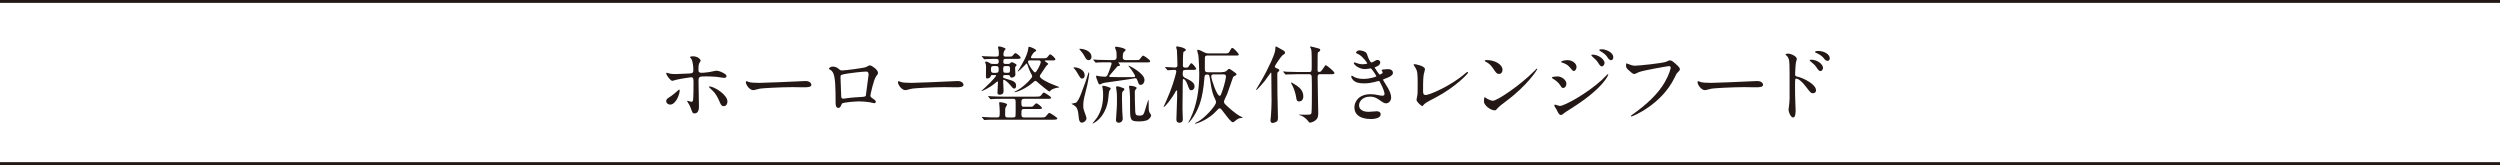
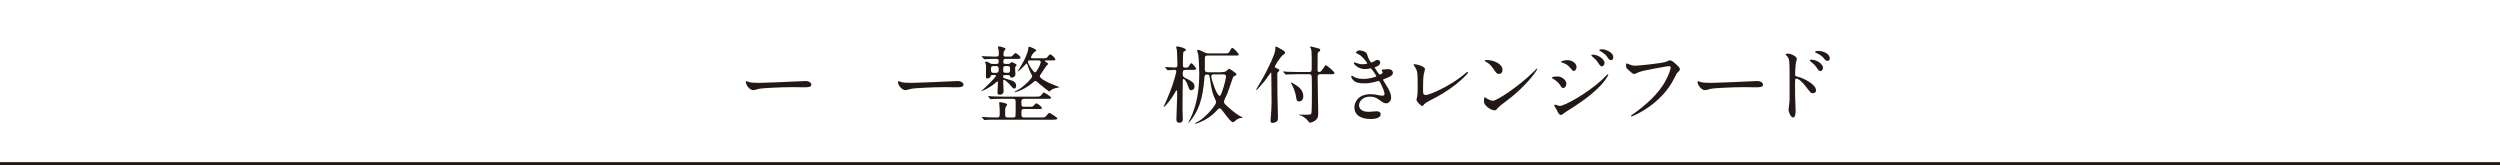
<svg xmlns="http://www.w3.org/2000/svg" id="_レイヤー_2" viewBox="0 0 610.25 40.28">
  <defs>
    <style>.cls-1{fill:none;stroke:#231815;stroke-miterlimit:10;stroke-width:.7px;}.cls-2{fill:#231815;stroke-width:0px;}</style>
  </defs>
  <g id="_レイヤー_2-2">
-     <line class="cls-1" y1=".35" x2="610.25" y2=".35" />
    <line class="cls-1" y1="39.93" x2="610.25" y2="39.93" />
-     <path class="cls-2" d="M162.62,24.69c0-.39.18-.59.78-.96.8-.49,1.84-1.43,2-1.57.1-.1.33-.3.41-.3s.1.18.1.24c0,.96-.96,3.43-2.31,3.43-.16,0-.29-.04-.39-.08-.27-.08-.59-.35-.59-.75ZM170.61,26.04c0,.31,0,1.65-1.08,1.65-.45,0-.49-.12-.92-1.31-.25-.65-.35-.82-.75-1.45-.08-.14-.12-.18-.12-.25s.04-.08.08-.08c.14,0,.82.26.96.26.27,0,.37-.22.41-.55.1-.96.1-3,.1-4.1,0-.98-.04-1.35-.59-1.35-.12,0-2.57.35-3.77.65-.12.04-.69.22-.82.22-.45,0-1.47-1.39-1.47-1.8,0-.1.02-.18.14-.18.08,0,.12.02.39.12.47.21,1.51.21,1.82.21.47,0,2.67-.12,3.28-.14.78-.04.98-.18.98-.86s-.12-2.02-.43-2.61c-.04-.1-.39-.43-.39-.53,0-.06.22-.2.69-.2,1.41,0,1.92.9,1.92,1.06,0,.12-.33.57-.37.67-.18.37-.18,1.37-.18,1.57,0,.63.27.73.8.73.65,0,1.63-.16,1.98-.2.27-.04,1.35-.31,1.57-.31.61,0,1.31.31,1.98.69.22.14.51.31.51.65,0,.39-.45.41-.53.41-.31,0-1.63-.22-1.92-.26-.78-.08-2.26-.1-2.43-.1-1.75,0-1.94,0-1.94,1.16,0,.98.1,5.33.1,6.2ZM175.53,24.57c-.35-.86-.98-1.92-1.65-2.51-.31-.29-.82-.75-.82-.86s.1-.1.14-.1c1.08,0,4.37,1.98,4.37,3.69,0,.47-.25,1.14-.92,1.12-.57,0-.75-.47-1.12-1.35Z" />
    <path class="cls-2" d="M196.18,19.8c.12,0,.35-.02.45-.02,1.24,0,1.43.76,1.43.9,0,.57-.84.63-1.69.63-.47,0-2.51-.04-2.92-.04-2.82,0-7.49.26-7.98.37-.25.04-1.35.37-1.59.37-.88,0-1.82-1.27-1.82-1.96,0-.12.06-.24.16-.24s.59.22.69.24c.35.1,1.18.18,2.49.18.67,0,7.79-.27,10.77-.43Z" />
-     <path class="cls-2" d="M211.46,16.33c.69-.35.75-.39.92-.39.25,0,1.94.98,1.94,1.86,0,.25-.08.33-.45.82-.61.78-1.41,4.49-1.41,4.73,0,.29.1.37,1.08,1.06.1.08.25.25.25.43,0,.24-.27.35-.39.35-.18,0-1.06-.24-1.25-.26-.82-.12-1.92-.18-2.53-.18-.35,0-3.94.18-4.12.57-.39.86-.45,1.02-.9,1.02-.63,0-.63-.98-.63-1.22,0-3.57-.04-6.59-.73-7.55-.31-.41-.39-.45-.82-.69-.06-.04-.08-.08-.08-.12,0-.2.57-.51.86-.51.84,0,1.22.33,1.41.47.53.45.55.47,1.04.47.57,0,5.26-.57,5.81-.84ZM207.09,17.92c-1.92.31-1.92.35-1.92.94,0,.63.16,3.82.16,4.53s.37.69.57.69c.14,0,.88-.12,1.33-.18.29-.04.92-.1,1.51-.14,2.26-.12,2.51-.12,2.61-.43.02-.06.67-4.9.67-5.08,0-.22,0-.78-.55-.78-.96,0-3.92.37-4.39.45Z" />
    <path class="cls-2" d="M233.31,19.8c.12,0,.35-.02.45-.02,1.24,0,1.43.76,1.43.9,0,.57-.84.63-1.69.63-.47,0-2.51-.04-2.92-.04-2.82,0-7.49.26-7.98.37-.25.04-1.35.37-1.59.37-.88,0-1.82-1.27-1.82-1.96,0-.12.06-.24.16-.24s.59.22.69.24c.35.1,1.18.18,2.49.18.67,0,7.79-.27,10.77-.43Z" />
    <path class="cls-2" d="M242.25,18.31c-.31,0-.33.04-.45.39-.12.33-.57.45-.8.45s-.33-.06-.33-.51c0-.24.02-1.92.02-2.26s-.02-.55-.06-.71c-.02-.08-.16-.39-.16-.45,0-.14.1-.2.2-.2.16,0,.51.1.98.41.2.12.33.18.63.18h.98c.53,0,.53-.43.53-.63,0-.61-.2-.61-1.04-.61-.45,0-1.55.02-2.02.06-.08,0-.37.04-.43.04s-.12-.06-.18-.14l-.41-.47c-.06-.08-.08-.1-.08-.12,0-.04.04-.04.08-.04.1,0,.63.04.73.04.33.02,2.04.08,2.43.08.82-.02.94,0,.94-.67,0-.37,0-.55-.02-.78-.02-.12-.18-.67-.18-.79,0-.18.1-.25.31-.25.26,0,1.55.37,1.55.61,0,.1-.33.43-.37.51-.12.27-.16.65-.16.92,0,.31.2.45.51.45h.57c.49,0,.82,0,.96-.06.16-.06.69-.8.86-.8.31,0,1.29.82,1.29,1.12,0,.29-.39.29-1.08.29h-2.53c-.39,0-.61.08-.61.55s0,.69.61.69h.55c.25,0,.31,0,.49-.16.06-.06.33-.29.41-.29.16,0,1.2.49,1.2.73,0,.08-.27.33-.31.39-.06.1-.08.24-.08.35,0,.25.08,1.29.08,1.51,0,.51-.43.8-.9.8-.29,0-.35-.14-.45-.39-.08-.2-.18-.22-.39-.22h-.8c-.45,0-.45.06-.45.47,0,.22.08.25.77.45,1.73.49,2.39.69,2.39,1.71,0,.25-.08.65-.43.65-.31,0-.39-.1-1.18-1.04-.35-.41-1.14-1.1-1.37-1.1-.08,0-.18.06-.18.22,0,.39.1,2.06.1,2.41,0,.45-.04,1.02-1.02,1.02-.45,0-.47-.35-.47-.49,0-.39.12-2.14.12-2.51,0-.08,0-.24-.14-.24-.06,0-.39.27-.47.35-1.53,1.31-3.22,2-3.41,2-.02,0-.04,0-.04-.04,0-.02.78-.69.92-.82,2.1-1.96,2.69-2.82,2.69-2.92,0-.12-.12-.12-.22-.12h-.69ZM244.86,24.12c-1.8,0-2.39.04-2.59.06-.06,0-.37.04-.43.04s-.1-.04-.18-.12l-.39-.47q-.08-.1-.08-.14s.02-.04.06-.04c.14,0,.78.06.9.06,1,.04,1.86.08,2.79.08h7.75c.92,0,1.2,0,1.43-.31.49-.63.55-.69.71-.69.12,0,1.75,1,1.75,1.24,0,.29-.33.29-.96.29h-5.63c-.51,0-.67.22-.67.69,0,1,0,1.25.63,1.25h1.14c.61,0,.84,0,.96-.06.18-.06.71-.78.88-.78.35,0,1.41.88,1.41,1.14,0,.25-.12.25-1.24.25h-3.12c-.65,0-.65.16-.65,1.22,0,.45,0,.84.63.84h4.08c.92,0,1.02,0,1.31-.35.57-.67.63-.76.84-.76.12,0,1.9,1.1,1.9,1.35,0,.29-.45.31-1.08.31h-13.67c-1.79,0-2.39.02-2.59.04-.06,0-.37.04-.43.04s-.1-.04-.18-.12l-.39-.47c-.08-.08-.08-.1-.08-.14,0-.02.02-.04.06-.04.12,0,.63.06.73.06.86.06,2,.08,2.86.08.71,0,.71-.14.71-1.53,0-.41-.06-1.18-.1-1.59-.02-.12-.04-.29-.04-.39,0-.22.14-.22.22-.22.12,0,1.73.2,1.73.63,0,.1-.29.47-.33.55-.16.33-.16.47-.16,1.75,0,.67.08.8.65.8h1.33c.2,0,.45-.04.55-.27.04-.1.04-2.02.04-2.24,0-1.45,0-1.61-.06-1.77-.12-.27-.35-.27-.57-.27h-2.43ZM243.13,17.78c.59,0,.65-.31.65-.82s-.04-.84-.65-.84h-.59c-.59,0-.65.31-.65.8,0,.53.04.86.65.86h.59ZM245.92,17.78c.61,0,.63-.22.63-.84s-.04-.82-.63-.82h-.41c-.63,0-.63.22-.63.88,0,.61.08.77.63.77h.41ZM255.43,14.74c-.2,0-.37,0-.37.12s.33.33.49.43c.22.14.31.18.31.35,0,.06-.02.1-.27.24-.16.1-1.29,1.9-1.55,2.24-.16.22-.22.37-.22.51,0,.47,1.63,1.45,3.79,2.24.18.06.96.35.96.43,0,.06-.16.08-.24.08-.39.02-1.33.26-1.78.61-.06.04-.29.35-.35.35-.27,0-2.22-1.65-2.51-1.9-.69-.61-.77-.69-.92-.69-.18,0-.37.14-.53.31-1.82,1.61-4.04,2.45-4.61,2.45l-.04-.04s.08-.08.18-.14c.84-.47,1-.53,1.37-.8,1.14-.8,2.82-2.45,2.82-2.9,0-.16-.08-.31-.2-.53-.43-.76-.71-1.57-.94-2.24-.08-.25-.12-.35-.25-.35-.04,0-.08.04-.41.41-.31.33-1.51,1.53-1.71,1.53-.02,0-.04-.02-.04-.04,0-.04.47-.71.55-.86.24-.41,1.92-3.12,2.04-4.71.02-.27.04-.43.2-.43.22,0,1.73.55,1.73.92,0,.14-.02.14-.33.31-.39.18-.94,1.18-.94,1.33,0,.25.22.25.39.25h2.39c.94,0,1.02,0,1.31-.37.39-.51.45-.57.61-.57.31,0,1.26.92,1.26,1.22,0,.24-.1.24-1.16.24h-1.04ZM251.65,14.74c-.59,0-.71,0-.71.37,0,.55,1.33,2.57,1.73,2.57.33,0,1.37-2,1.37-2.51,0-.43-.37-.43-.57-.43h-1.82Z" />
-     <path class="cls-2" d="M263.29,28.4c-.18-2.08-.57-2.33-1.26-2.79-.08-.04-.49-.22-.49-.29,0-.04.94-.16,1.08-.24.47-.29.94-1.33,1.29-2.24,1.06-2.79,1.16-3.1,1.73-4.92.06-.14.08-.27.14-.27s.1.08.1.18c0,.27-.16,1.88-.94,4.81-.49,1.84-.51,2.35-.51,3.24,0,.47.02.71.39,1.71.31.84.39,1.02.39,1.27,0,.51-.51.96-.86,1.04-.9.25-.98-.71-1.06-1.51ZM264.77,18.41c0,.71-.51.77-.67.77-.31,0-.41-.16-1.31-1.69-.27-.45-.57-.75-.63-.82-.06-.06-.12-.1-.12-.14,0-.1.2-.1.29-.1.35,0,.82.12,1.22.31.25.12,1.22.59,1.22,1.67ZM265.75,14.69c-.45,0-.67-.29-.98-.9-.24-.47-.49-.84-1.04-1.47-.04-.04-.27-.31-.27-.35,0-.06.16-.06.22-.06.65,0,2.75.41,2.75,1.96,0,.37-.12.61-.41.75-.1.04-.2.06-.29.06ZM271.12,21.65c0,.12-.35.53-.39.63-.08.27-.16,1.51-.2,1.78-.43,3.79-2.59,5.38-3.12,5.73-.08.04-.59.37-.63.37s-.08-.02-.08-.06c.06-.08,1-1.24,1.12-1.43,1.08-1.73,1.45-3.45,1.45-5.53,0-.69-.04-1.16-.1-1.45-.1-.41-.1-.45-.1-.53,0-.2.08-.22.18-.22.31,0,.67.1.86.16.92.29,1.02.33,1.02.55ZM270.53,15.21c-.47,0-1.88,0-2.59.04-.06.02-.37.06-.43.06s-.1-.06-.18-.14l-.39-.47c-.08-.08-.08-.1-.08-.12,0-.04.02-.06.06-.06.14,0,.78.06.92.08.92.04,1.84.06,2.77.06h1.26c.59,0,.69-.45.69-.63,0-.94,0-1.2-.08-1.57-.04-.14-.31-.71-.31-.84,0-.2.24-.22.33-.22s2.26.31,2.26.8c0,.14-.1.22-.39.47-.31.26-.31,1.06-.31,1.43,0,.2.16.57.71.57h2.14c.9,0,1.1,0,1.24-.14.14-.14.69-.96.88-.96.22,0,1.73,1.06,1.73,1.37,0,.29-.29.29-.92.29h-6.73c-.12,0-.14,0-.14.02,0,.06.43.55.43.67s-.1.16-.35.18c-.27.02-.33.1-.75.63-.63.75-1.08,1.29-1.37,1.59-.08.08-.16.18-.16.29,0,.14.14.18.27.18.73.04,2.43.04,4.65.04,1.35,0,1.39,0,1.39-.29,0-.18-.79-1.37-.92-1.55-.1-.14-.71-.88-.71-.9,0-.04.04-.06.1-.06.1,0,3.82,1.84,3.82,3.47,0,.75-.49,1.22-.92,1.22-.39,0-.45-.1-.8-1.06-.14-.37-.2-.57-.57-.57-.12,0-1.2.2-1.43.25-.94.16-5.94.84-6,.86-.35.04-.61.16-.84.29-.2.12-.27.12-.31.12-.26,0-.35-.18-.47-.51-.37-.94-.47-1.22-.47-1.47,0-.1.04-.16.18-.16.1,0,.61.14.71.16.14,0,1.18.1,1.29.1.35,0,.53-.27.63-.47.39-.84.92-2.51.98-2.69,0-.22-.12-.35-.35-.35h-.51ZM274.46,21.82c0,.14-.06.18-.33.43-.25.2-.25.39-.25,2.14,0,.67.04,1.73.06,2.63.02.31.12,1.78.12,1.9,0,1-.88,1.04-.98,1.04-.06,0-.67,0-.67-.69,0-.3.18-2.53.2-3.02.04-.53.04-.98.04-1.77,0-1.47,0-1.63-.1-2.33-.02-.12-.12-.73-.12-.8,0-.22.18-.29.27-.29.2,0,.51.1.71.16.94.31,1.04.33,1.04.59ZM277.46,21.47c0,.12-.06.18-.33.49-.12.14-.12.37-.12.51,0,.41.02,3.69.1,4.75.06.78.18,1,1.08,1s1.02-.37,1.33-1.39c.1-.33.73-2.45.8-2.45s.06.1.06.14c0,2.14,0,2.37.18,2.86.06.14.43.63.43.76,0,.43-.45.84-.67,1.02-.63.47-1.92.47-2.33.47-2.04,0-2.14-.33-2.14-3.2,0-2.71,0-3.2-.12-4.53-.02-.12-.14-.65-.14-.75,0-.22.16-.22.25-.22.2,0,.43.02.65.06.26.06.98.25.98.49Z" />
    <path class="cls-2" d="M289.38,17.08c-.67,0-.67.18-.67,1.1,0,.29.14.61.45.75,1.57.79,2.43,1.24,2.43,2.16,0,.67-.49.94-.78.94-.45,0-.51-.21-.94-1.39-.37-1-.78-1.35-.94-1.35-.22,0-.22.04-.22,1s-.06,5.83-.06,6.22c0,.37.08,2.18.08,2.59,0,.86-.71.86-.78.86-.79,0-.79-.57-.79-.84,0-.78.18-4.59.18-5.47v-1.41c0-.06-.02-.16-.14-.16-.1,0-.14.08-.18.16-.86,1.67-2.61,3.88-2.96,3.88-.06,0,.02-.16.1-.33.31-.61,1.06-2.43,1.41-3.29.84-2.06,1.57-4.83,1.57-5.02,0-.29-.22-.43-.37-.43-.27,0-1.61.1-1.73.1-.06,0-.1-.06-.16-.14l-.41-.47q-.08-.1-.08-.12s.04-.06.06-.06c.35,0,2.02.12,2.41.12.35,0,.55-.18.55-.53,0-.45-.08-3.39-.12-3.67-.02-.1-.18-.61-.18-.73,0-.2.1-.22.25-.22.08,0,2.1.31,2.1.88,0,.08-.04.16-.12.2-.37.18-.41.2-.47.31-.12.2-.12,2.98-.12,3.26,0,.53.41.53.63.53.25,0,.53,0,.67-.14.12-.12.55-.94.73-.94.31,0,1.22,1.18,1.22,1.37,0,.26-.45.26-1.1.26h-1.51ZM298.21,17.61c.43,0,.78-.06,1.1-.24.1-.06.55-.57.71-.57s.57.29.94.55c.77.55.86.61.86.78s-.12.25-.2.29c-.49.25-.55.26-.61.37-.04.04-1.2,3.53-1.45,4.14-.1.26-.8,1.57-.8,1.9,0,.35.35.67.51.82.57.53,2.43,2.26,3.51,2.73.04.02.51.22.51.31s-.1.1-.18.1c-.35.02-.69.04-1.22.41-.12.08-.73.65-.92.65-.43,0-1.2-1.04-2.33-2.51-.59-.79-.67-.88-.92-.88-.22,0-.29.04-.75.57-1.92,2.16-4.81,3.16-5.18,3.16-.06,0-.1-.04-.1-.06,0-.06.06-.08.12-.12.47-.22.88-.47,1.26-.73,1.63-1.14,3.77-3.63,3.77-4.32,0-.25-.12-.51-.2-.69-.47-.96-.86-1.96-1.2-4.43-.22-1.53-.24-1.65-.78-1.65-.61,0-.63.39-.65.73-.22,2.98-.67,4.79-.82,5.35-.92,3.59-2.98,5.71-3.1,5.71-.02,0-.04,0-.04-.02,0-.08.45-.88.53-1.04,1.61-3.39,2.16-7.12,2.16-10.85,0-.92-.1-3.67-.22-4.59-.02-.16-.29-.96-.29-1.16,0-.16.14-.16.22-.16.29,0,.9.31,1.41.57.57.29.9.31,1.16.31h3.88c.88,0,1-.02,1.22-.45.43-.8.49-.88.71-.88.31,0,1.55,1.33,1.55,1.61,0,.24-.1.24-1.08.24h-6.57c-.16,0-.55,0-.61.43-.02.1-.02,2.51-.02,2.79,0,.67.14.86.84.86h3.26ZM296.26,18.16c-.2,0-.59,0-.59.51,0,.63,1.35,4.71,2.02,4.71.14,0,.25-.02.43-.51,1-2.61,1.14-4.14,1.14-4.2,0-.51-.45-.51-.65-.51h-2.35Z" />
    <path class="cls-2" d="M313.48,13.21c-.06.04-.37.24-.43.29-.41.35-1.86,2.49-1.86,2.73s.2.35.49.47c.45.16.59.24.59.47,0,.16-.08.22-.26.37-.2.14-.22.29-.22.49,0,3.59.04,5.9.14,9.79,0,.14.02.79.02.96,0,.41-.08.69-.25.84-.2.18-.75.39-1.04.39-.51,0-.53-.43-.53-.63,0-.18.1-1.1.12-1.31.06-.73.14-2.51.14-3.33,0-.96-.06-5.63-.06-6.69,0-.1,0-.35-.1-.35-.04,0-1.29,1.77-1.49,2.04-.53.67-1.92,2.24-2.06,2.24-.06,0-.08-.04-.08-.08,0-.02.2-.33.22-.39.08-.1,1.63-2.73,2.37-4.2,1.92-3.83,2.14-4.77,2.14-5.77,0-.12.06-.18.16-.18.06,0,.12.02.18.06.14.08.86.49,1.02.57.88.49.98.55.98.88,0,.18-.1.29-.2.35ZM322.29,18.1c-.27,0-.65.02-.65.67,0,.69.06,3.79.06,4.41.02.67.08,3.63.08,4.22,0,.9,0,1.51-.82,2.08-.41.29-.96.45-1.2.45-.18,0-.22-.06-.55-.49-.14-.24-1-1.06-1.69-1.24-.04-.02-.47-.12-.47-.16,0-.06.06-.06.08-.06.2,0,1.06.02,1.25.02,1.47,0,1.63,0,1.75-.41.1-.33.1-4.2.1-5.2s0-2.67-.04-3.63c-.02-.59-.35-.65-.65-.65h-2.65c-.47,0-1.86.02-2.57.06-.08,0-.37.04-.45.04-.06,0-.1-.04-.16-.12l-.41-.47c-.08-.08-.08-.1-.08-.14,0-.02.02-.04.08-.04.14,0,.78.06.9.08.94.04,1.84.06,2.79.06h2.55c.65,0,.65-.22.65-1.33,0-3.83,0-4.12-.31-4.59-.02-.02-.08-.12-.08-.18,0-.14.12-.14.16-.14.16,0,1.65.43,1.92.49.2.06.39.14.39.35,0,.27-.27.43-.43.53-.14.08-.2.14-.2.61,0,.57-.04,3.1-.02,3.61,0,.49.02.63.39.63s.45-.1,1.06-.98c.41-.61.45-.67.59-.67s2.08,1.55,2.08,1.9c0,.31-.37.31-1.1.31h-2.35ZM315.13,20.24c0-.08.06-.1.1-.1.12,0,1.02.59,1.22.71.57.39,1.69,1.16,1.69,2.65,0,.94-.53,1.26-1.02,1.26-.57,0-.65-.41-.73-1.02-.1-.79-.49-1.94-.75-2.51-.08-.16-.51-.98-.51-1Z" />
    <path class="cls-2" d="M333.66,13.15c.35,1.25.92,2.1,1.06,2.1.08,0,.43-.08.8-.33.41-.24.47-.29.71-.29.41,0,.69.27.69.61,0,.33-.26.8-.88,1-.06.02-.49.18-.49.25.14.25,1.06,1.71,1.24,1.71.08,0,.73-.22.73-.57,0-.08-.26-.37-.26-.45,0-.16.2-.18.29-.21.73-.06,1.14-.1,1.26-.1.67,0,1.2.33,1.2.9,0,.29-.04.75-1.8,1.39-.53.18-.59.22-.59.31,0,.1.02.14.65,1.14,1,1.55,1.31,2.45,1.31,3.2,0,.84-.65,1.41-1.18,1.41s-.65-.1-1.98-1.02c-.8-.55-1.49-.61-1.98-.61-1.84,0-2.69,1.18-2.69,2.1,0,1.51,1.8,1.61,2.33,1.61.33,0,1.69-.14,1.98-.14.25,0,.96.08.96.73,0,1.16-2.14,1.16-2.39,1.16-.59,0-4.02,0-4.02-2.86,0-1.18.88-3.2,3.96-3.2.75,0,1.14.08,1.96.25.57.12.75.12.9.12.31,0,.53-.1.53-.43,0-.41-.31-1.33-.92-2.51-.31-.59-.33-.65-.51-.65-.12,0-.9.22-1.06.27-.86.2-1.53.31-2.45.31-1.22,0-2.06-.16-2.69-.78-.33-.33-.49-.71-.49-.88,0-.14.1-.21.18-.21.1,0,.55.33.65.37.67.31,1.43.41,2.14.41,1.61,0,3.16-.53,3.16-.65s-1.14-1.92-1.39-1.92c-.04,0-1.12.18-1.33.18-1.59,0-2.79-1.1-2.79-1.49,0-.06.04-.16.16-.16.08,0,.47.16.53.18.67.22.92.29,1.41.29s1.2-.1,1.2-.24c0-.06-1.1-1.67-2.08-2.16-.59-.29-.67-.31-.67-.45,0-.2.39-.55.8-.55.45,0,1.65.24,1.84.86Z" />
    <path class="cls-2" d="M347.53,18.27c-.08.43-.16.96-.16,3.84,0,.59,0,1.08.67,1.08.88,0,6.1-2.2,9.69-5.32.29-.25.33-.29.47-.29.1,0,.16.08.16.16,0,.2-3.02,3.51-8.02,6.12-2.37,1.22-2.53,1.35-2.96,1.88-.1.14-.14.16-.22.16-.16,0-1.39-1-1.39-1.55,0-.1.16-.92.18-.96.1-.47.1-1.22.1-2.63,0-2.69,0-3.24-.53-4.2-.08-.12-.45-.67-.45-.8,0-.08.12-.1.2-.1.22,0,2.57.41,2.57,1.25,0,.16-.29,1.14-.33,1.37Z" />
    <path class="cls-2" d="M367.57,24.75c-.53.39-1.57,1.16-2,1.67-.39.47-.43.51-.73.51-1.1,0-2.61-1.31-2.61-2.12,0-.14.02-1.08.2-1.08.08,0,.53.35.61.39.27.16.94.47,1.39.47,1,0,6.41-3.61,9.79-6.96.33-.33.9-.9.94-.9s.1.06.1.1c0,.18-2.39,4-7.69,7.92ZM365.89,18.04c-.55,0-.75-.33-1.43-1.35-.69-1.04-1.29-1.35-1.86-1.67-.08-.04-.18-.1-.18-.18s.16-.18.45-.18c2.18,0,3.9,1.16,3.9,2.37,0,.61-.35,1.02-.88,1.02Z" />
    <path class="cls-2" d="M382.36,20.45c0,.43-.29,1.02-.78,1.02-.31,0-.41-.12-.71-.63-.37-.63-1.14-1.26-1.86-1.67-.06-.04-.2-.12-.2-.2,0-.31,1.31-.31,1.43-.31.88,0,2.12.79,2.12,1.79ZM379.95,26.71c-.06-.12-.39-.55-.43-.65-.08-.14-.1-.31-.1-.37,0-.12.08-.16.16-.16.06,0,.98.33,1.18.33,1.1,0,6.65-3.04,10.24-6.34.22-.22,1.41-1.43,1.47-1.43.04,0,.12.04.12.12,0,.04-1.02,3.2-9.02,8.24-1.25.78-1.33.84-1.49.96-.75.59-.84.65-1.06.65-.43,0-.67-.47-1.08-1.35ZM384.83,16.37c0,.53-.35.96-.67.96-.22,0-.31-.1-1.02-.94-.49-.57-.9-.79-1.77-1.1-.29-.1-.31-.1-.31-.18,0-.22.94-.43,1.55-.43.25,0,.65.04,1.04.2.53.22,1.18.76,1.18,1.49ZM391.66,15.43c0,.25-.26.77-.65.77-.31,0-.49-.22-1-1.02-.35-.51-.53-.67-1.31-1.37-.08-.06-.26-.24-.26-.33,0-.12.24-.14.37-.14,1.18,0,2.86,1,2.86,2.08ZM393.8,14.04c0,.33-.2.65-.55.65-.43,0-.71-.43-1-.9-.26-.41-1.02-1-1.65-1.33-.18-.1-.22-.21-.22-.25,0-.18.41-.18.78-.18.53,0,2.65.59,2.65,2Z" />
    <path class="cls-2" d="M397.36,15.59c.47.22,1.26.45,1.69.45.84,0,6.81-.59,7.69-.98.63-.29.71-.33.86-.33.45,0,.78.29,1.41.84.92.82,1.04,1.04,1.04,1.33,0,.26-.1.37-.47.73-.33.31-.41.47-.8,1.29-3.2,6.65-10.32,9.51-10.53,9.51-.1,0-.14-.08-.14-.12,0-.08.06-.12.26-.27,3.55-2.49,6.43-5.18,8.06-8.08,1-1.75,1.39-3.24,1.39-3.45,0-.35-.35-.37-.45-.37-.22,0-6.16,1-7.34,1.47-.16.08-.9.45-1.06.45-.27,0-.41,0-1.47-.98-.39-.35-.59-.55-.59-1.14,0-.16.02-.26.06-.47.1,0,.22.06.39.12Z" />
    <path class="cls-2" d="M428.49,19.8c.12,0,.35-.02.45-.02,1.24,0,1.43.76,1.43.9,0,.57-.84.63-1.69.63-.47,0-2.51-.04-2.92-.04-2.82,0-7.49.26-7.98.37-.25.04-1.35.37-1.59.37-.88,0-1.82-1.27-1.82-1.96,0-.12.06-.24.16-.24s.59.22.69.24c.35.1,1.18.18,2.49.18.67,0,7.79-.27,10.77-.43Z" />
    <path class="cls-2" d="M436.41,13.08c.73,0,2.2.65,2.2,1.31,0,.14-.2.73-.22.86-.1.51-.2,2.31-.2,2.86,0,.43.1.51.67.63,1.31.31,4.43,1.8,4.43,3.31,0,.63-.59.71-.75.71-.49,0-.51-.04-1.92-1.86-.57-.73-1.53-1.71-2.16-1.71-.22,0-.29,0-.29,1.51,0,2.16.02,3.24.1,5.08.02.22.04.73.04,1.04,0,.49,0,1.86-.59,1.86-.63,0-1.14-1.39-1.14-1.92,0-.08.08-.51.08-.59.24-1.84.18-2.22.18-4.73,0-6.04,0-6.49-.25-7.14-.16-.43-.37-.61-.71-.94-.02-.02-.04-.06-.04-.08.04-.16.55-.18.57-.18ZM445,16.57c0,.27-.22.78-.63.78-.31,0-.49-.2-1.02-.98-.35-.51-.57-.69-1.33-1.33-.08-.06-.29-.25-.29-.33,0-.1.18-.14.37-.14,1.45,0,2.9,1.08,2.9,2ZM446.65,14.25c0,.22-.16.61-.53.61-.45,0-.69-.33-1.06-.8-.29-.37-1.1-.9-1.75-1.16-.2-.08-.27-.18-.27-.22,0-.12.25-.24.78-.24,1.47,0,2.84.82,2.84,1.82Z" />
  </g>
</svg>